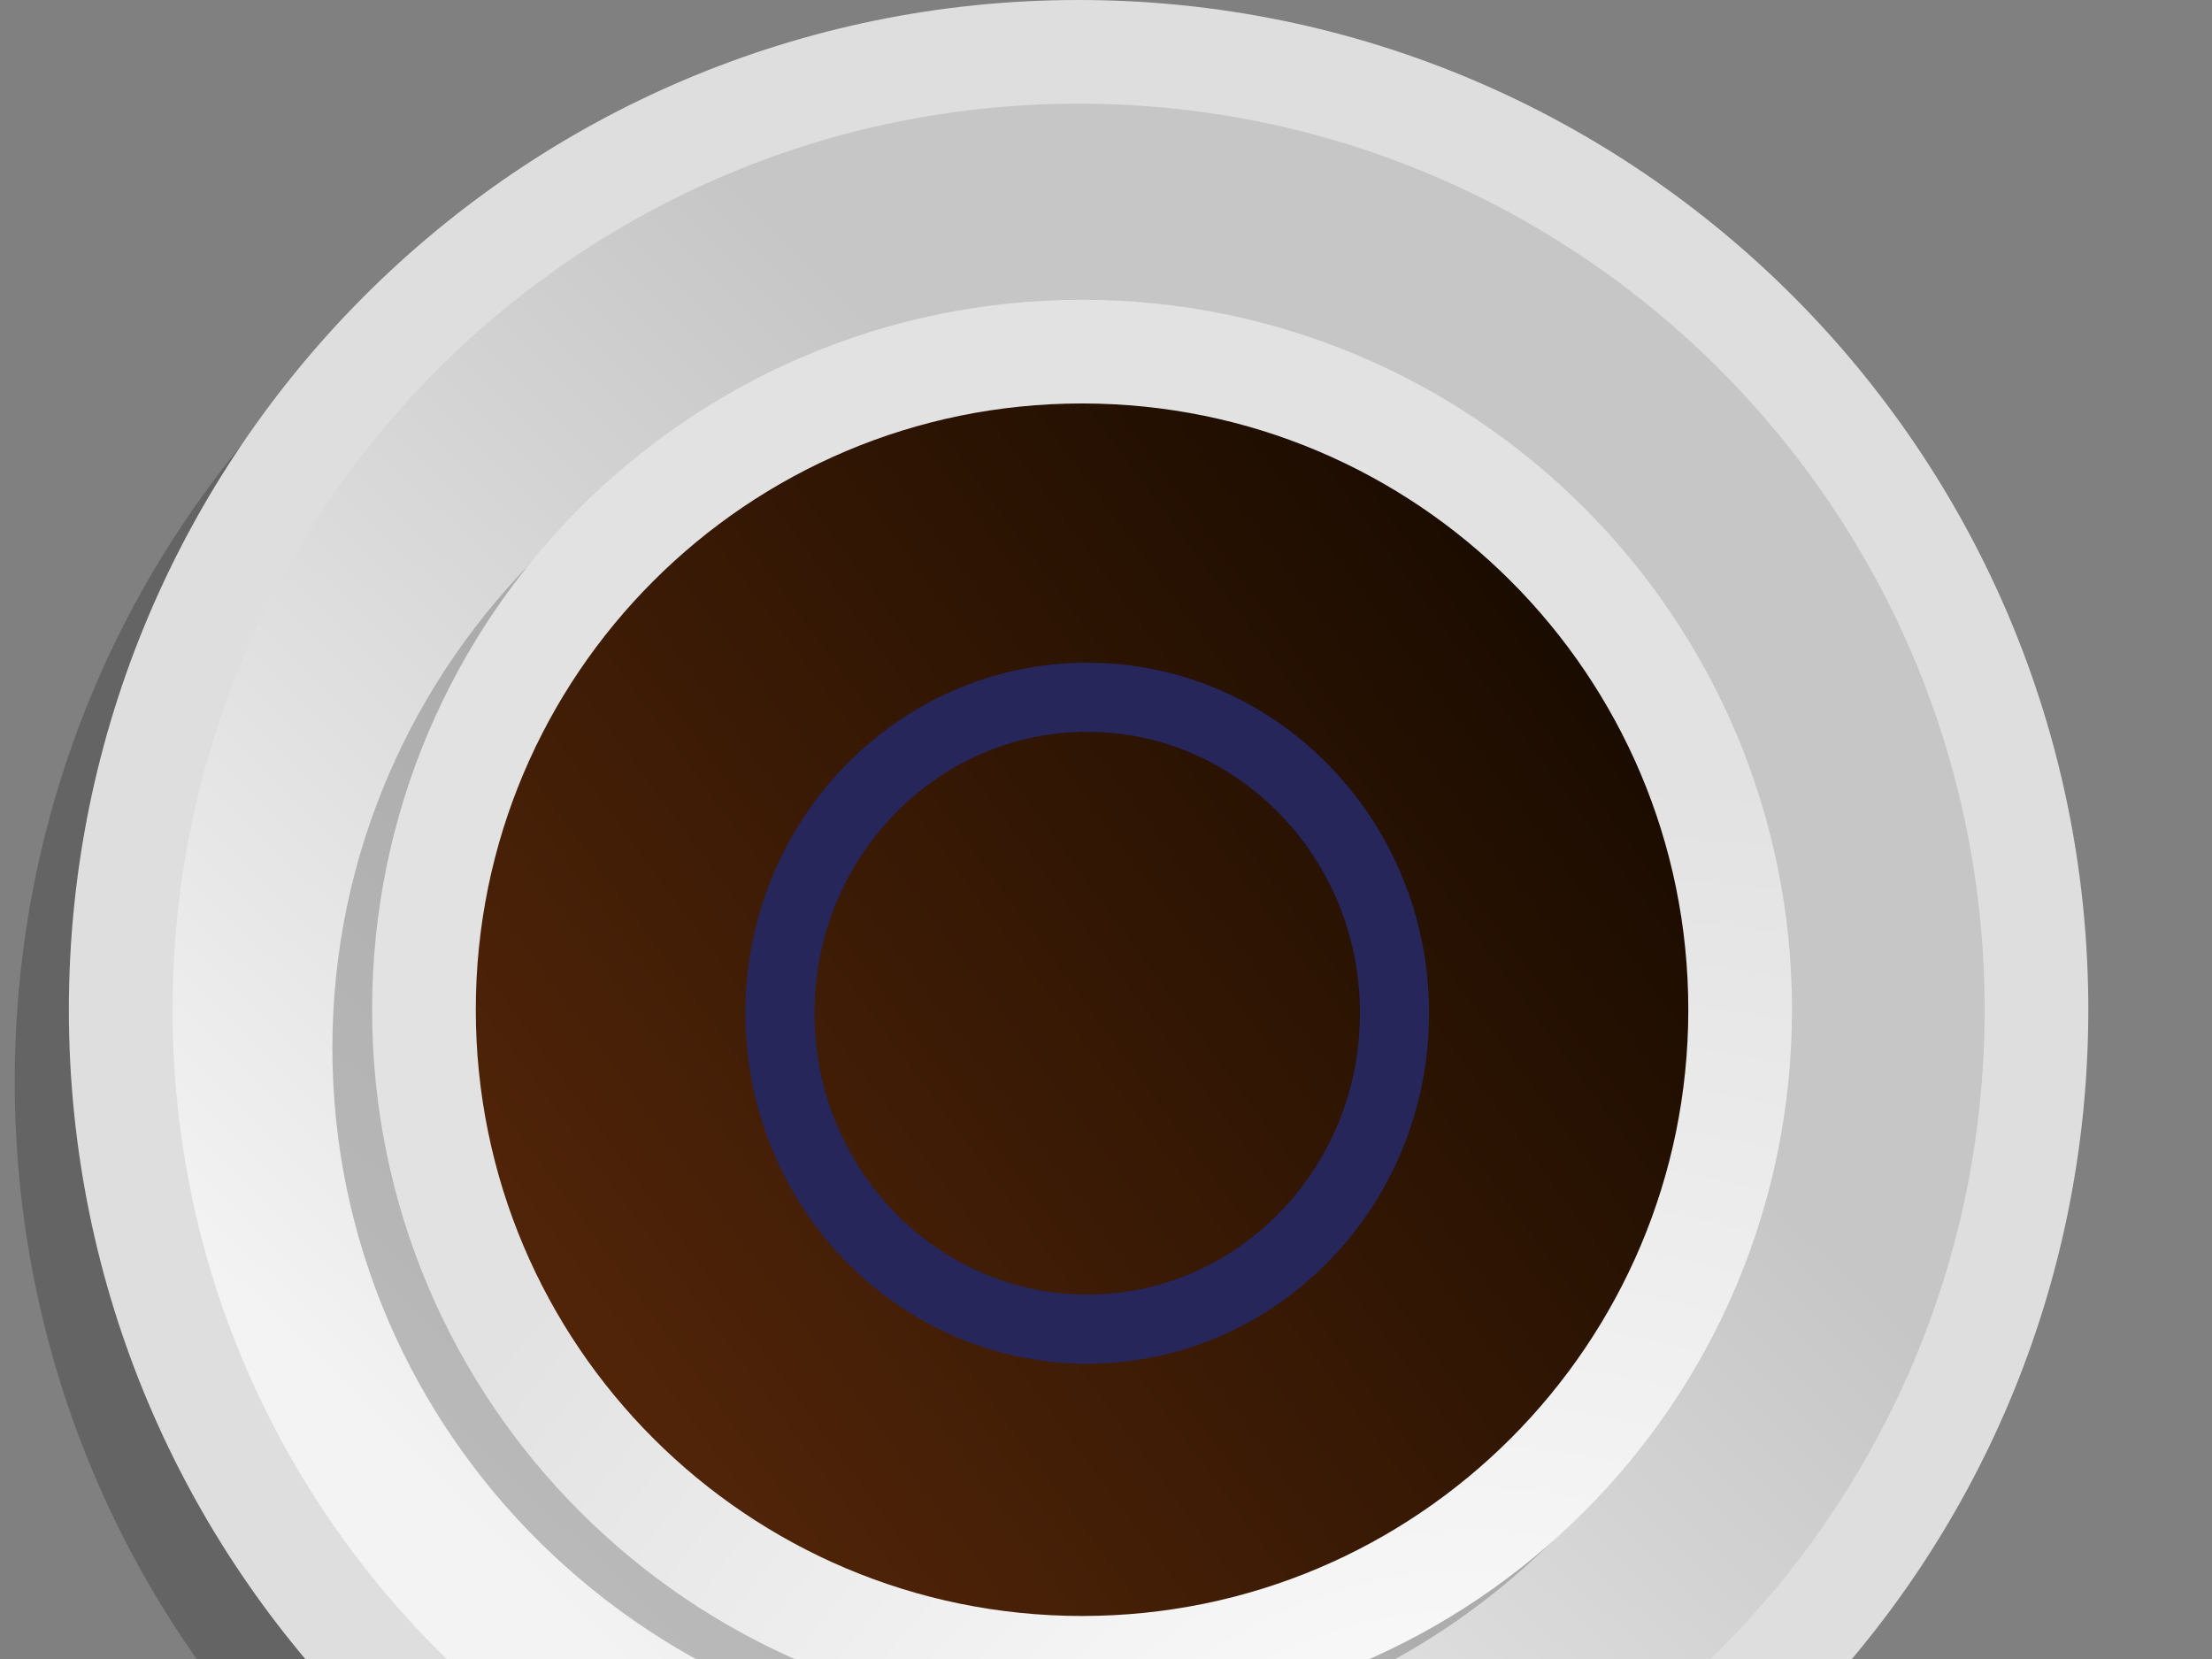
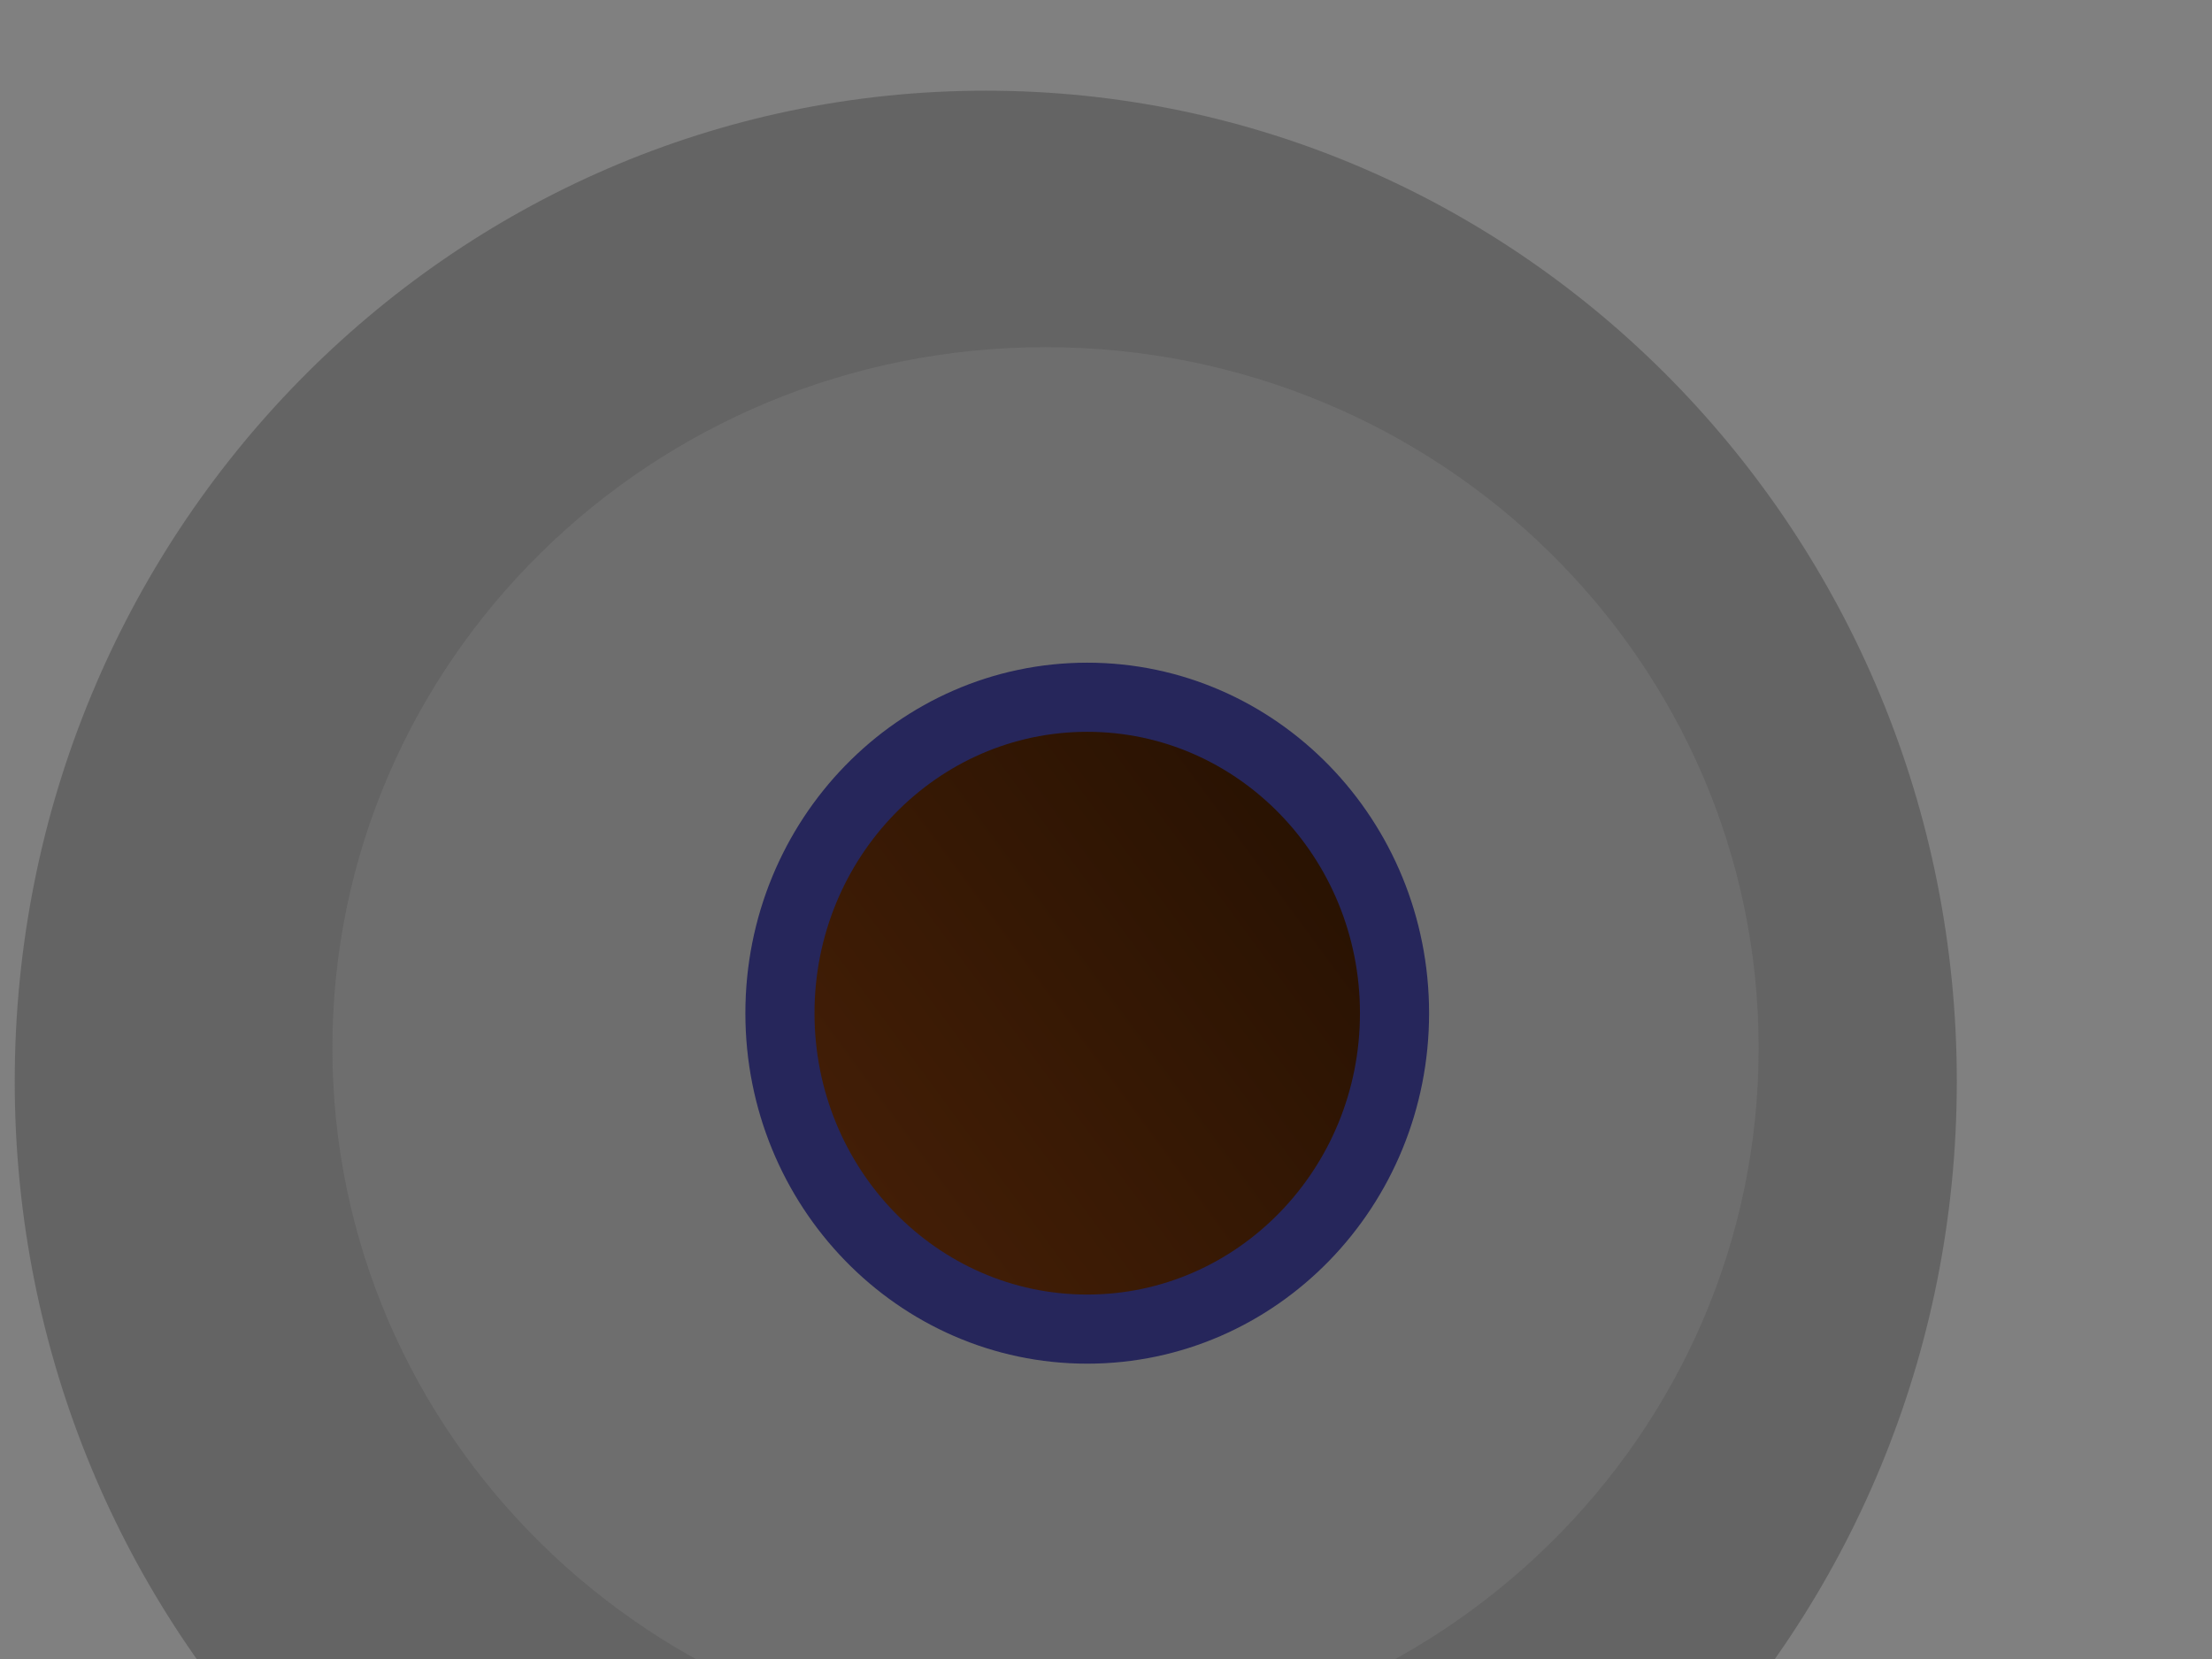
<svg xmlns="http://www.w3.org/2000/svg" xmlns:xlink="http://www.w3.org/1999/xlink" width="640" height="480">
  <rect width="100%" height="100%" fill="#808080" stroke="none" />
  <title>Dice Cup</title>
  <defs>
    <linearGradient id="linearGradient3817">
      <stop stop-color="#ffffff" id="stop3819" offset="0" />
      <stop stop-color="#ffffff" stop-opacity="0" id="stop3821" offset="1" />
    </linearGradient>
    <linearGradient id="linearGradient3734">
      <stop stop-color="#dbdbdb" id="stop3744" offset="0" />
      <stop stop-color="#8a8a8a" id="stop3738" offset="1" />
    </linearGradient>
    <linearGradient id="linearGradient3724">
      <stop stop-color="#ffffff" id="stop3726" offset="0" />
      <stop stop-color="#e2e2e2" id="stop3728" offset="1" />
    </linearGradient>
    <linearGradient id="linearGradient3709">
      <stop stop-color="#ffffff" id="stop3711" offset="0" />
      <stop stop-color="#ffffff" stop-opacity="0" id="stop3713" offset="1" />
    </linearGradient>
    <linearGradient id="linearGradient3654">
      <stop stop-color="#5b290a" id="stop3658" offset="0" />
      <stop stop-color="#1b0c00" offset="1" id="stop3660" />
    </linearGradient>
    <linearGradient id="linearGradient3590">
      <stop stop-color="#c6c6c6" offset="0" id="stop3644" />
      <stop stop-color="#f3f3f3" id="stop3594" offset="1" />
    </linearGradient>
    <radialGradient gradientTransform="matrix(-0.85,-0.526,0.555,-0.897,670.625,1133.738)" gradientUnits="userSpaceOnUse" r="278.143" fy="384.668" fx="525.407" cy="384.668" cx="525.407" id="radialGradient3596-1" xlink:href="#linearGradient3590-7" />
    <linearGradient id="linearGradient3590-7">
      <stop stop-color="#b4b4b4" id="stop3592-4" offset="0" />
      <stop stop-color="#f3f3f3" id="stop3594-0" offset="1" />
    </linearGradient>
    <radialGradient gradientTransform="matrix(-0.85,-0.526,0.555,-0.897,670.625,1133.738)" gradientUnits="userSpaceOnUse" r="278.143" fy="384.668" fx="525.407" cy="384.668" cx="525.407" id="radialGradient3596-4" xlink:href="#linearGradient3590-8" />
    <linearGradient id="linearGradient3590-8">
      <stop stop-color="#e4e4e4" id="stop3642-8" offset="0" />
      <stop stop-color="#ebebeb" offset="0.5" id="stop3644-2" />
      <stop stop-color="#f3f3f3" id="stop3594-4" offset="1" />
    </linearGradient>
    <linearGradient gradientUnits="userSpaceOnUse" y2="415.878" x2="617.751" y1="659.699" x1="286.098" id="linearGradient3720" xlink:href="#linearGradient3654" />
    <linearGradient gradientUnits="userSpaceOnUse" y2="629.27" x2="328.915" y1="391.117" x1="561.011" id="linearGradient3722" xlink:href="#linearGradient3590" />
    <radialGradient gradientTransform="matrix(1,-0.851,0.679,0.799,-384.301,453.464)" gradientUnits="userSpaceOnUse" r="292.143" fy="565.696" fx="399.048" cy="565.696" cx="399.048" id="radialGradient3730" xlink:href="#linearGradient3724" />
    <linearGradient gradientTransform="matrix(1,0,0,0.943,-15.562,46.879)" gradientUnits="userSpaceOnUse" y2="521.003" x2="171.478" y1="521.003" x1="44.329" id="linearGradient3740" xlink:href="#linearGradient3734" />
    <linearGradient gradientTransform="matrix(0.687,0,0,0.687,81.076,143.706)" gradientUnits="userSpaceOnUse" y2="332.23" x2="399.048" y1="565.696" x1="399.048" id="linearGradient3823" xlink:href="#linearGradient3817" />
    <linearGradient y2="332.23" x2="399.048" y1="489.892" x1="399.065" gradientTransform="matrix(0.617,0,0,0.631,108.998,179.602)" gradientUnits="userSpaceOnUse" id="linearGradient3828" xlink:href="#linearGradient3817" />
  </defs>
  <g>
    <path fill="#3e3e3e" fill-opacity="0.413" d="m566.166,312.905c0,158.322 -125.787,286.667 -280.952,286.667c-155.166,0 -280.952,-128.345 -280.952,-286.667c0,-158.322 125.787,-286.667 280.952,-286.667c155.166,0 280.952,128.345 280.952,286.667z" id="path2816-9" />
-     <path fill="url(#linearGradient3722)" stroke="#dedede" stroke-width="30" stroke-miterlimit="4" d="m589.213,292.143c0,153.062 -124.081,277.143 -277.143,277.143c-153.062,0 -277.143,-124.081 -277.143,-277.143c0,-153.062 124.081,-277.143 277.143,-277.143c153.062,0 277.143,124.081 277.143,277.143z" id="path2816" />
    <path fill="#7a7a7a" fill-opacity="0.471" d="m508.833,303.243c0,112.003 -92.377,202.799 -206.331,202.799c-113.953,0 -206.331,-90.796 -206.331,-202.799c0,-112.003 92.377,-202.799 206.331,-202.799c113.953,0 206.331,90.796 206.331,202.799z" id="path3662" />
-     <path fill="url(#linearGradient3720)" stroke="url(#radialGradient3730)" stroke-width="30" stroke-miterlimit="4" id="path3636" d="m503.479,292.143c0,105.16 -85.249,190.409 -190.409,190.409c-105.16,0 -190.409,-85.249 -190.409,-190.409c0,-105.16 85.249,-190.409 190.409,-190.409c105.16,0 190.409,85.249 190.409,190.409z" />
    <path opacity="0.05" fill="url(#linearGradient3828)" id="path3815" d="m312.082,121.427c-94.45,0 -171.015,78.273 -171.015,174.83c0,0.144 -0,0.286 0,0.43l342.03,0c0,-0.144 0,-0.286 0,-0.43c0,-96.557 -76.565,-174.83 -171.015,-174.83z" />
    <title>Layer 1</title>
    <path id="svg_1" fill="url(#linearGradient3720)" stroke="#26265b" stroke-width="20" stroke-miterlimit="4" d="m403.479,293.143c0,50.484 -39.806,91.409 -88.909,91.409c-49.103,0 -88.909,-40.925 -88.909,-91.409c0,-50.484 39.806,-91.409 88.909,-91.409c49.103,0 88.909,40.925 88.909,91.409z" />
  </g>
</svg>